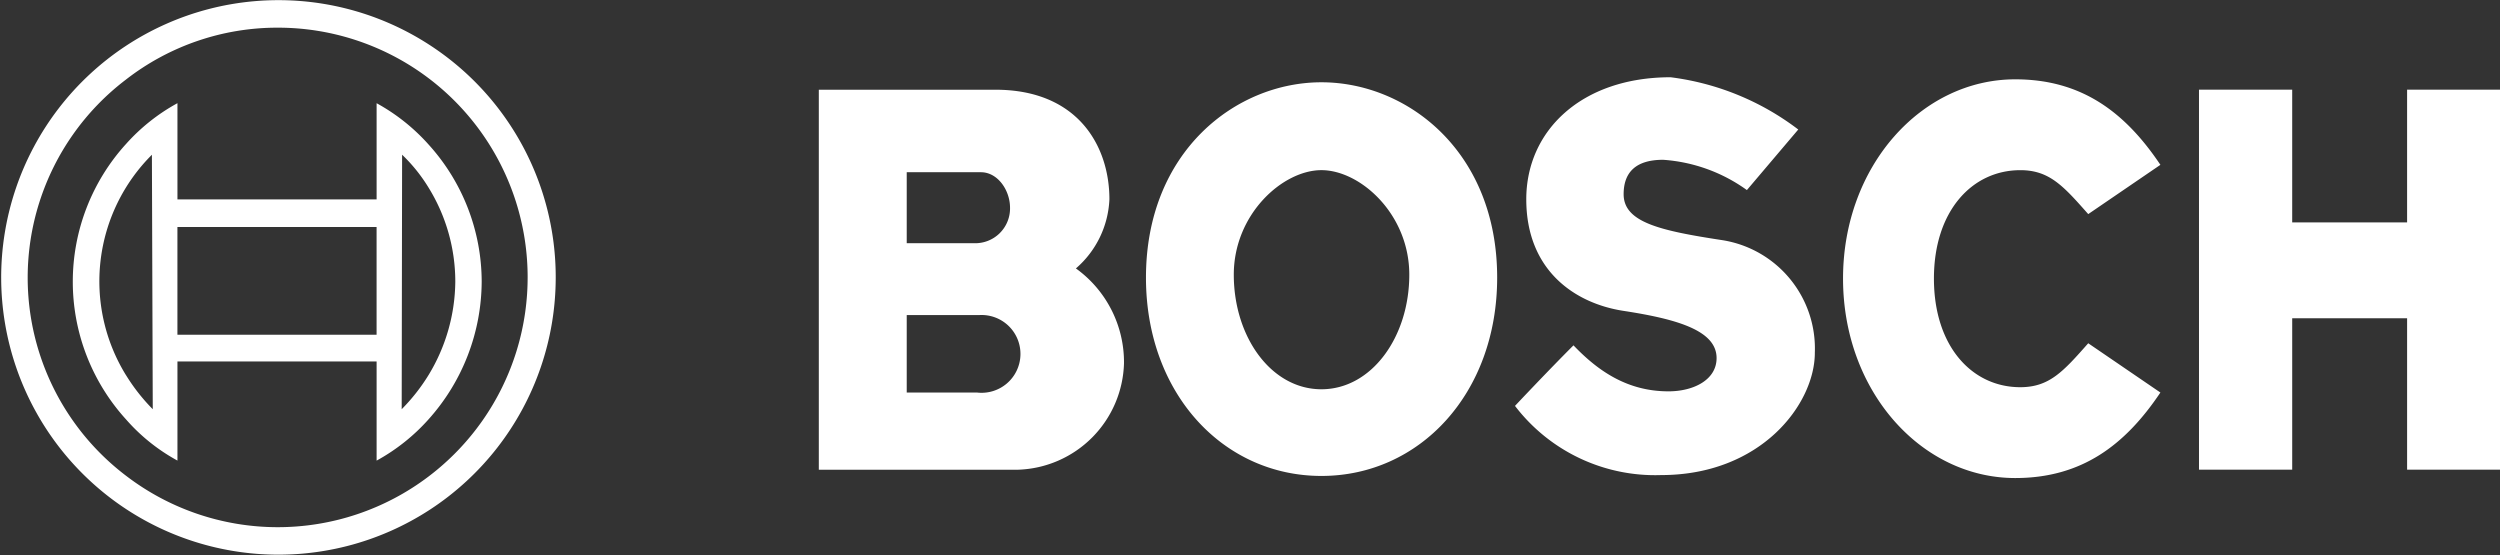
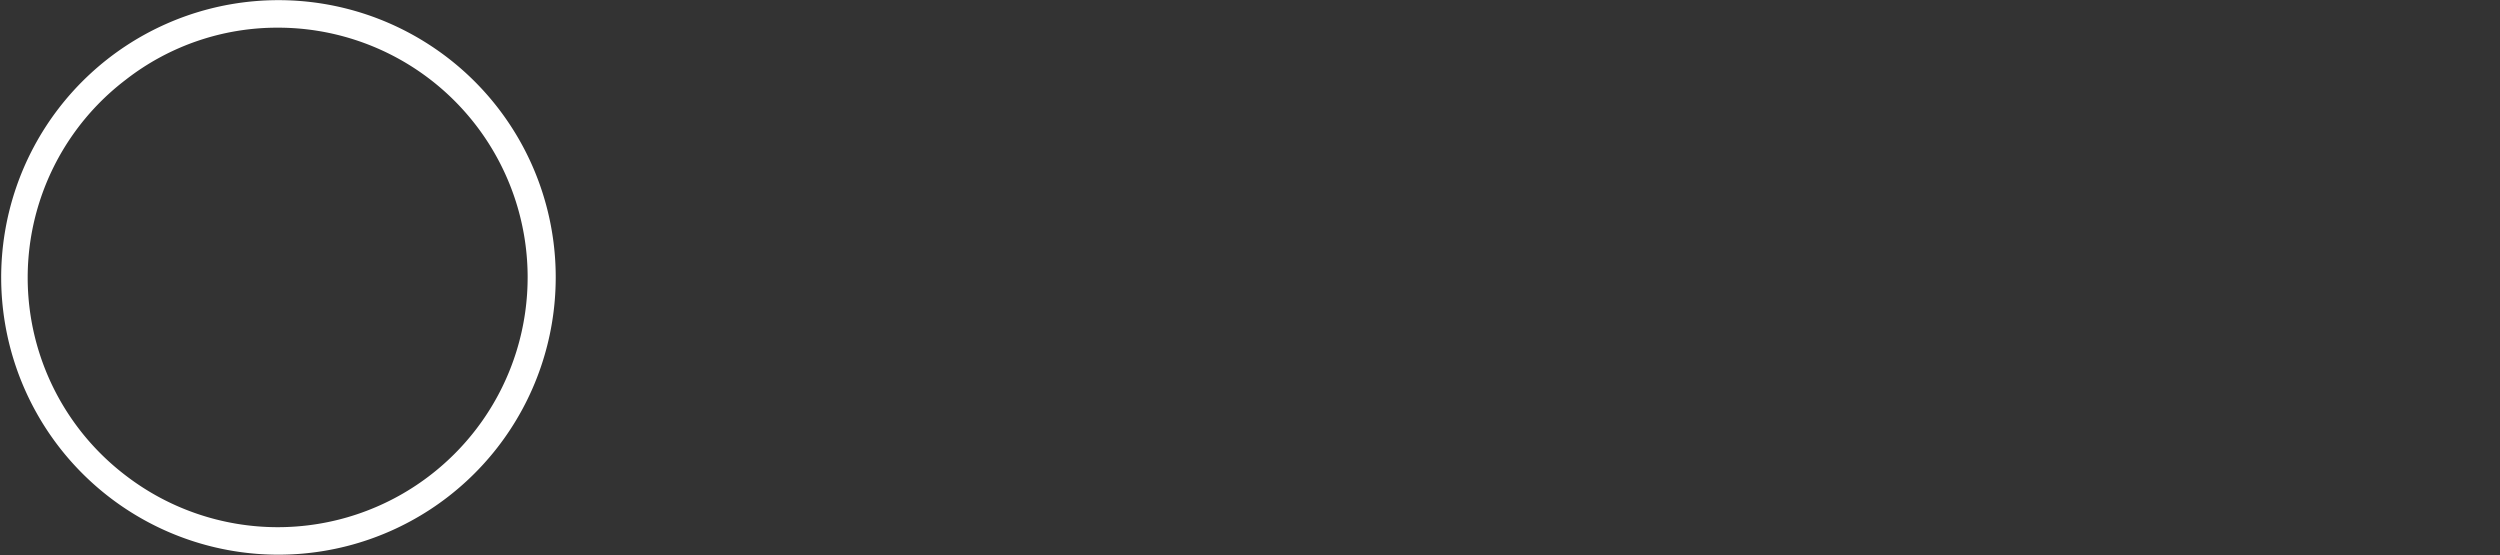
<svg xmlns="http://www.w3.org/2000/svg" id="Bosch_Logo" data-name="Bosch Logo" width="194" height="43.089" viewBox="0 0 194 43.089">
  <rect x="0" y="0" width="194" height="43.089" fill="#333333" stroke="none" />
  <defs>
    <clipPath id="clip-path">
      <rect id="Rectangle_563" data-name="Rectangle 563" width="194" height="43.089" fill="#fff" />
    </clipPath>
  </defs>
  <g id="Group_284" data-name="Group 284" clip-path="url(#clip-path)">
-     <path id="Path_174" data-name="Path 174" d="M131.728,72.037a7.5,7.5,0,0,0,2.6-5.368c0-4.123-2.442-8.5-8.846-8.5H111.778V87.656H127.26a8.5,8.5,0,0,0,8.2-8.27,8.965,8.965,0,0,0-3.732-7.349M118.6,64.572h5.759c1.291,0,2.258,1.383,2.258,2.764a2.7,2.7,0,0,1-2.833,2.742H118.6Zm5.437,17.094H118.6V75.654h5.667a3.019,3.019,0,1,1-.23,6.012M150.78,57.592c-6.635,0-13.615,5.368-13.615,15.158,0,8.985,5.989,15.39,13.615,15.39s13.638-6.4,13.638-15.39C164.419,62.96,157.439,57.592,150.78,57.592Zm0,23.822c-3.893,0-6.8-4.055-6.8-8.893,0-4.7,3.8-8.11,6.8-8.11,3.018,0,6.819,3.41,6.819,8.11,0,4.838-2.926,8.893-6.819,8.893m31.147-11.565c-4.838-.737-7.695-1.382-7.695-3.57,0-1.636.876-2.672,3.065-2.672a12.581,12.581,0,0,1,6.5,2.35l3.986-4.7a20.6,20.6,0,0,0-9.906-4.055c-6.889,0-11.2,4.124-11.2,9.468,0,5.529,3.778,8.086,7.556,8.662,4.216.645,7.212,1.543,7.212,3.663,0,1.682-1.774,2.58-3.733,2.58-3.156,0-5.436-1.543-7.372-3.57-2.027,2.027-4.539,4.7-4.539,4.7a13.687,13.687,0,0,0,11.335,5.368c7.786,0,11.933-5.529,11.933-9.492a8.513,8.513,0,0,0-7.143-8.732Zm23.084-5.437c2.257,0,3.341,1.221,5.274,3.41l5.6-3.824c-2.764-4.124-6.151-6.635-11.265-6.635-7.28,0-13.362,6.728-13.362,15.459,0,8.755,6.083,15.481,13.362,15.481,5.115,0,8.5-2.511,11.265-6.635l-5.6-3.824c-1.934,2.189-3.017,3.41-5.274,3.41-3.733,0-6.7-3.156-6.7-8.432,0-5.253,2.971-8.409,6.7-8.409m30.018,4.055h-8.916v-10.3h-7.233V87.655h7.233V75.906h8.916V87.655h7.21V58.167h-7.21ZM81.49,62.416a15.181,15.181,0,0,0-4.027-3.2v7.463H62.008V59.213a14.984,14.984,0,0,0-3.994,3.171,15.887,15.887,0,0,0,0,21.364,14.534,14.534,0,0,0,3.994,3.2V79.258H77.463v7.693a15.149,15.149,0,0,0,4.027-3.2,16.1,16.1,0,0,0,4.127-10.7A15.877,15.877,0,0,0,81.49,62.416m-23.478,17.9a13.868,13.868,0,0,1,2.014-17.1l.066,19.746A14.723,14.723,0,0,1,58.012,80.312Zm19.449-3.136H62.006V68.823H77.461Zm1.948,5.779.032-19.746a12.623,12.623,0,0,1,2.047,2.543,13.878,13.878,0,0,1,2.081,7.3,14.15,14.15,0,0,1-2.081,7.263,14.655,14.655,0,0,1-2.079,2.643" transform="translate(-48.238 -51.207)" fill="#fff" fill-rule="evenodd" />
    <path id="Path_175" data-name="Path 175" d="M33.251,3.434a21.516,21.516,0,1,0,9.873,18.094A21.481,21.481,0,0,0,33.251,3.434Zm0,33.546a19.367,19.367,0,0,1-23.476-.066,19.3,19.3,0,0,1,0-30.739A19.133,19.133,0,0,1,21.562,2.147,19.375,19.375,0,0,1,33.251,36.98Z" transform="translate(0 0)" fill="#fff" fill-rule="evenodd" />
  </g>
</svg>